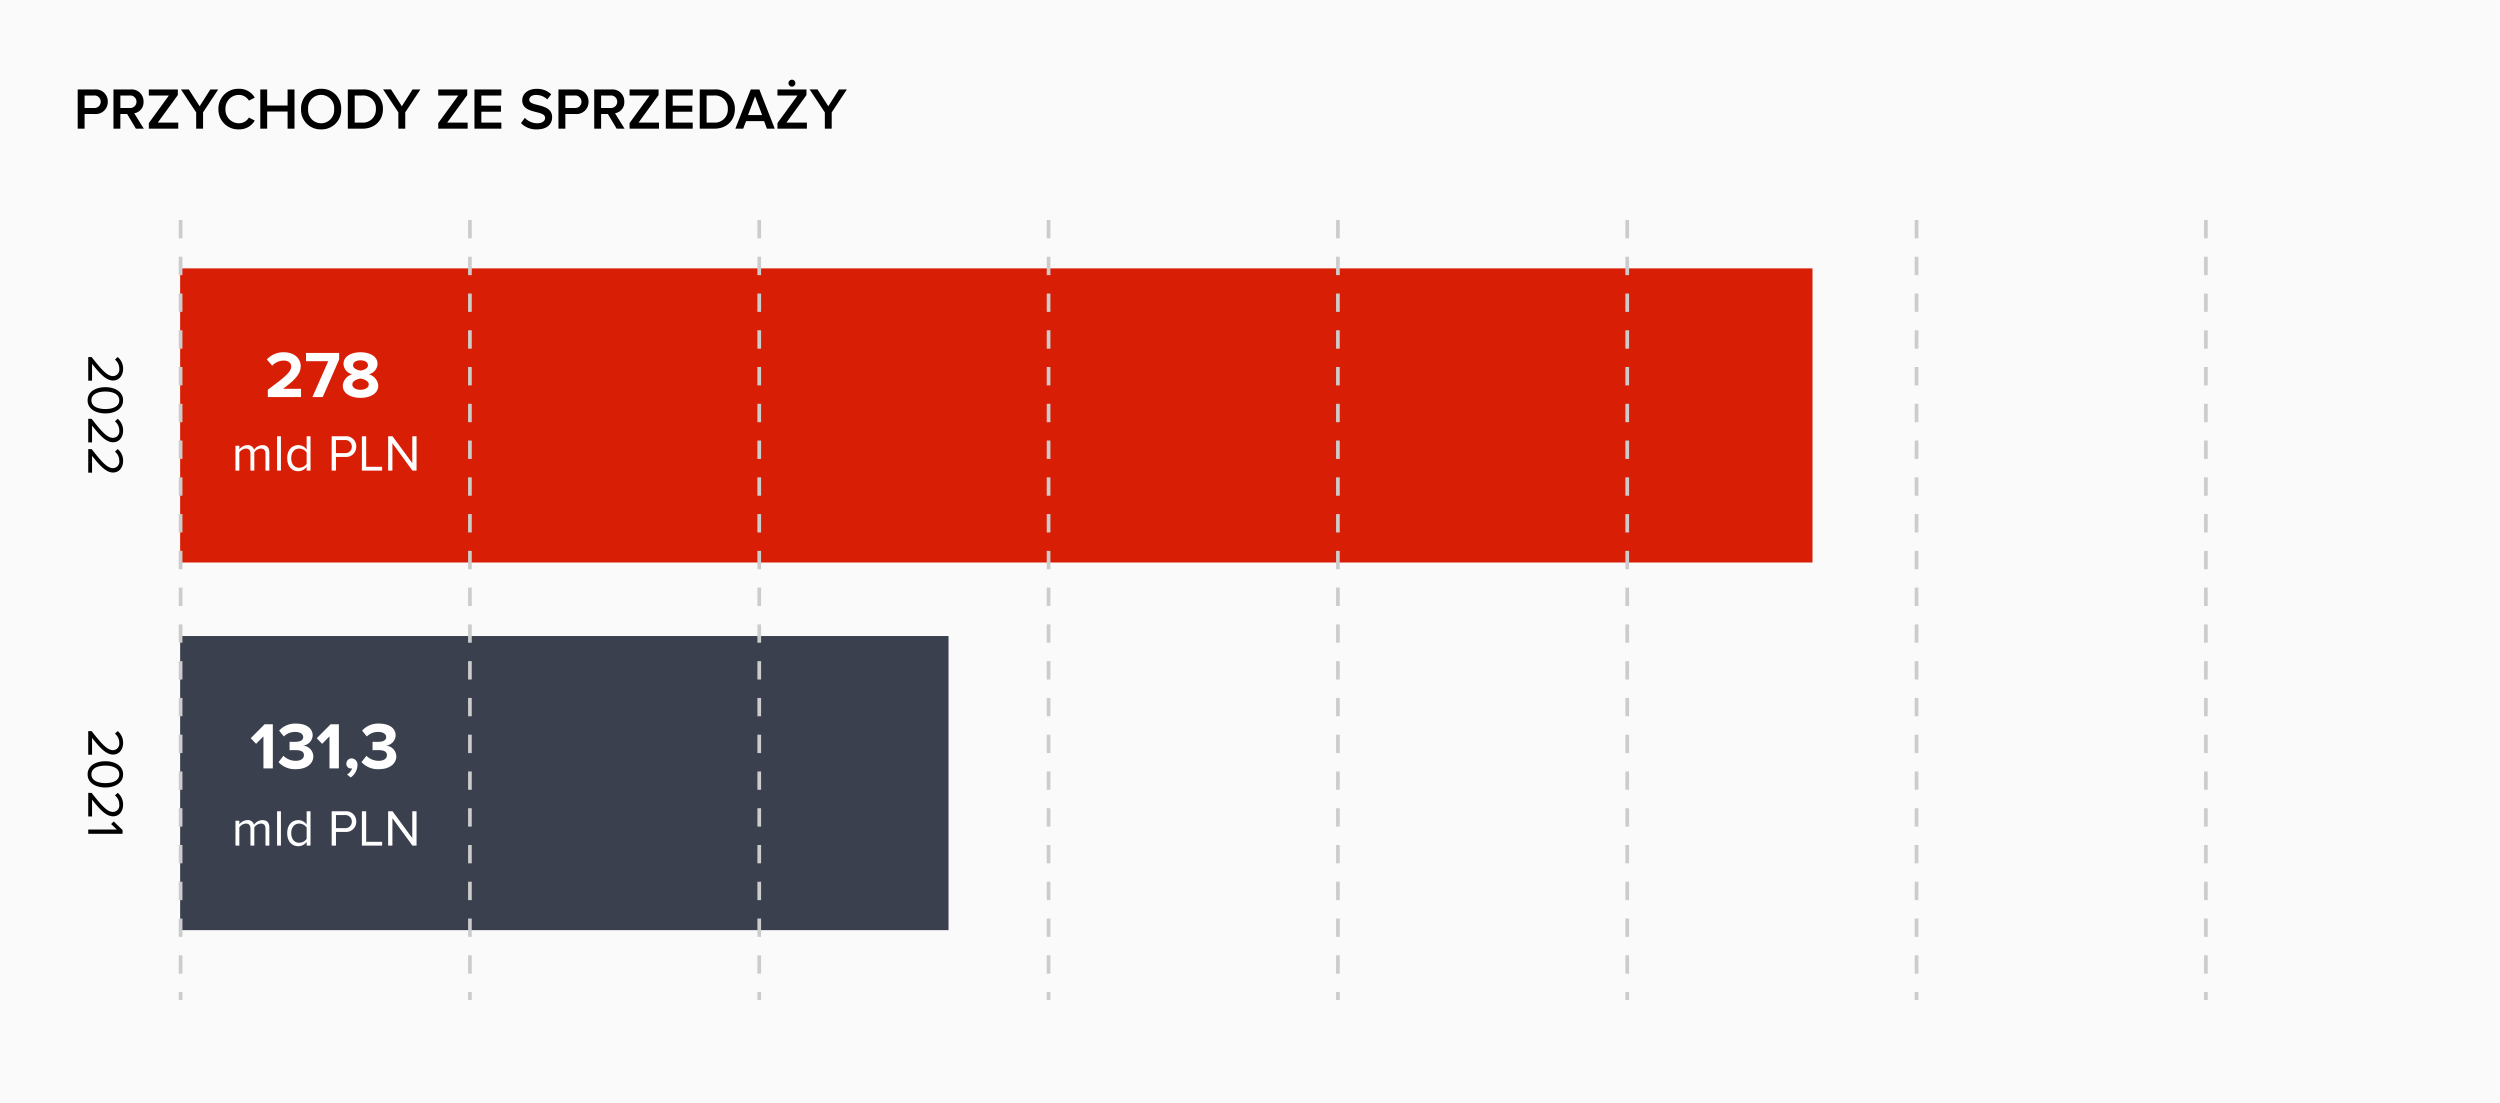
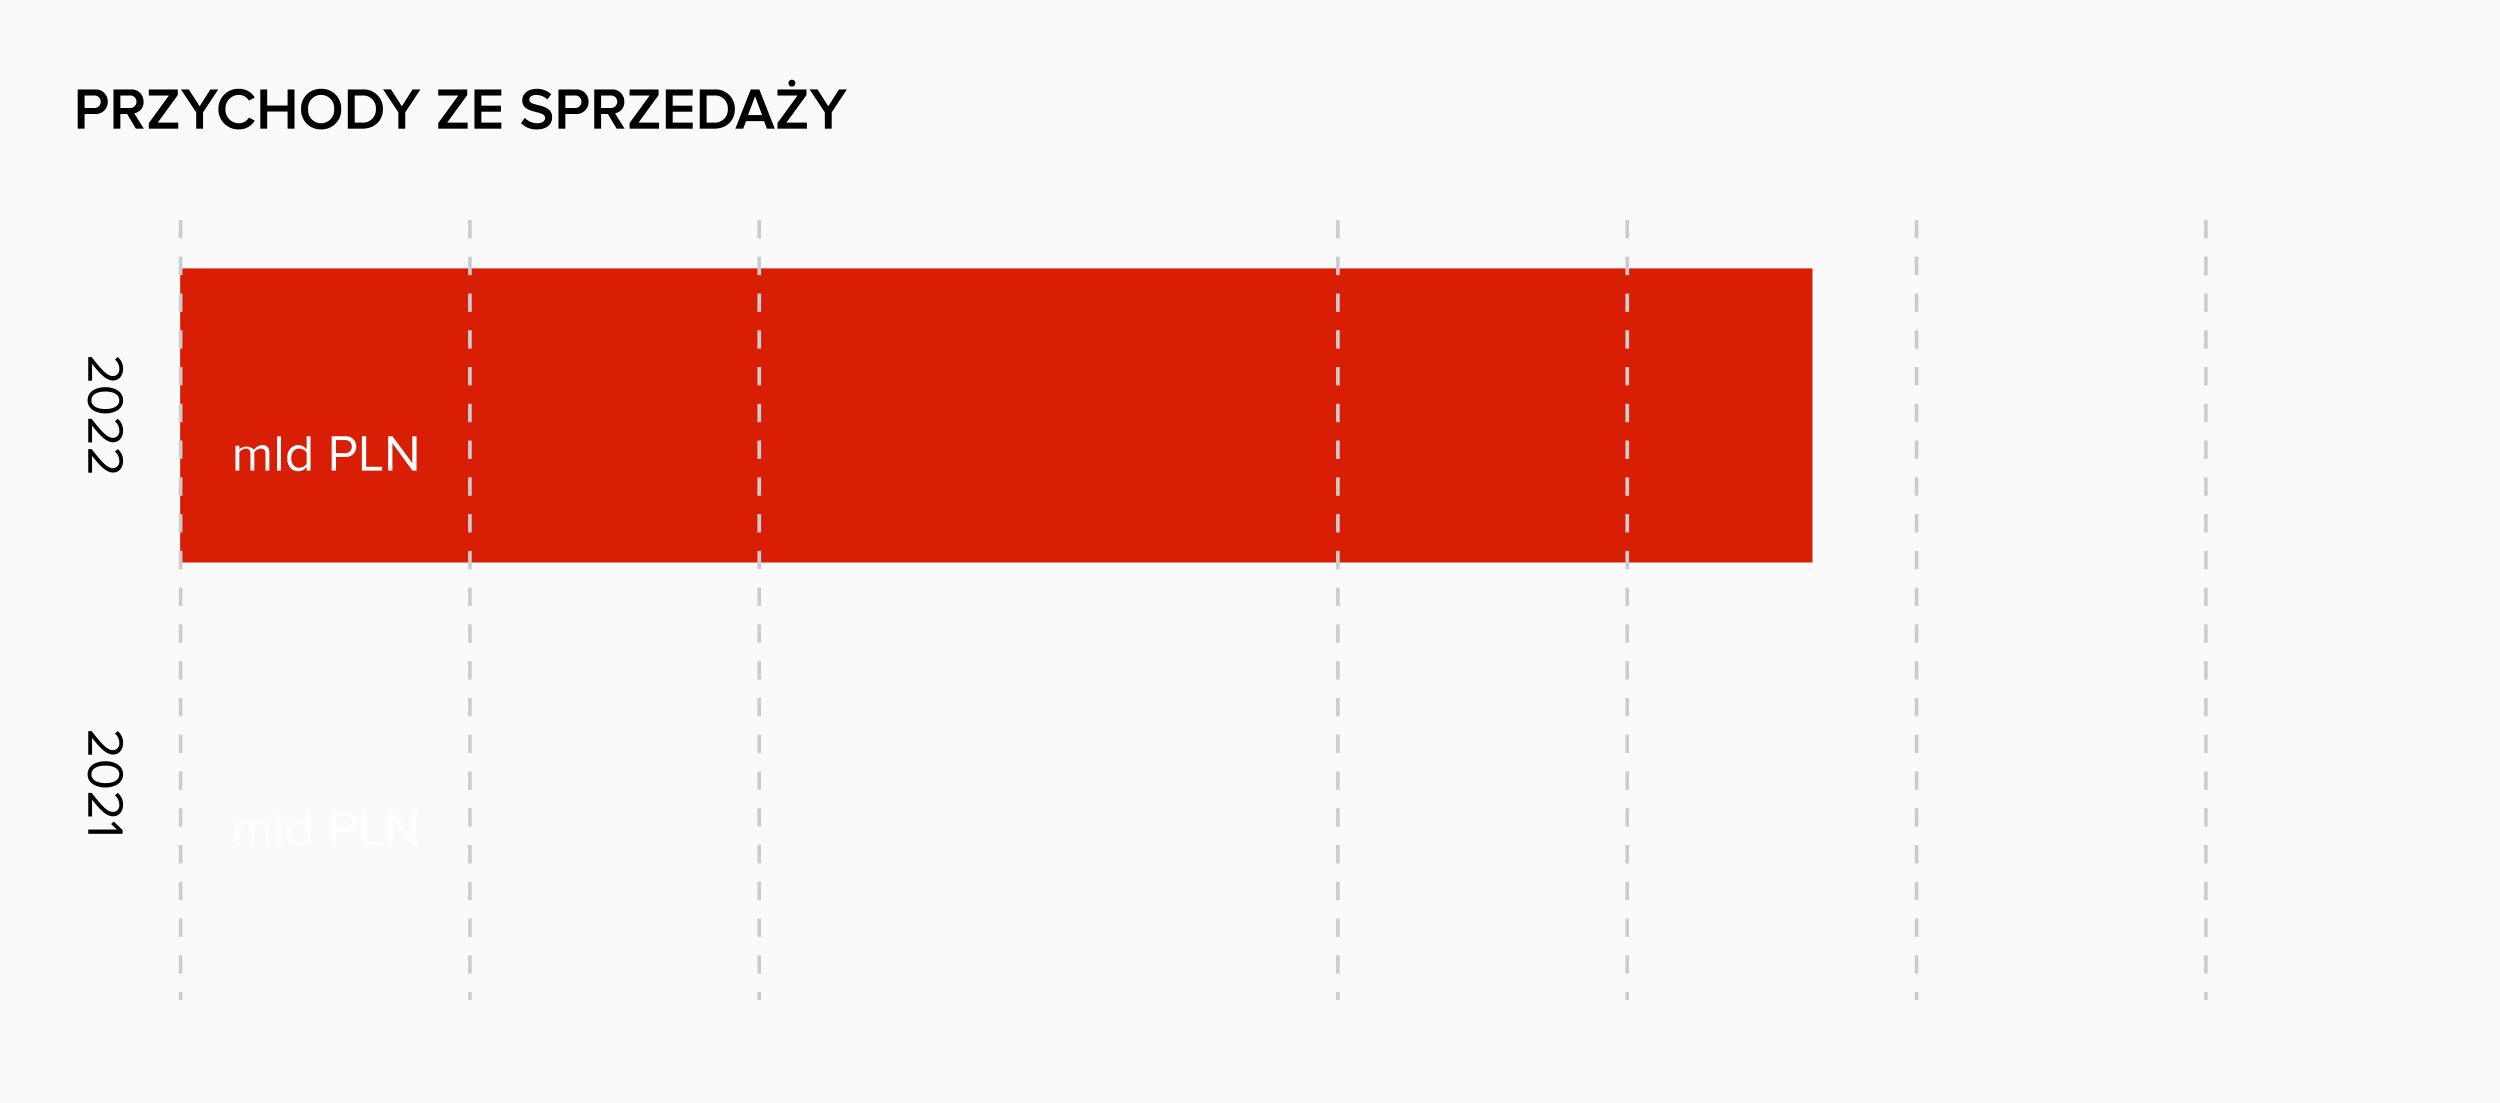
<svg xmlns="http://www.w3.org/2000/svg" width="680" height="300" viewBox="0 0 680 300">
  <g id="Kluczowe_wyniki_FINANSOWE_przychody" data-name="Kluczowe wyniki FINANSOWE przychody" transform="translate(-260 -2614)">
    <rect id="Rectangle_3295" data-name="Rectangle 3295" width="680" height="300" transform="translate(260 2614)" fill="#fafafa" />
    <path id="Path_21618" data-name="Path 21618" d="M0,0H80V444H0Z" transform="translate(753 2687) rotate(90)" fill="#d81e04" />
-     <rect id="Rectangle_3294" data-name="Rectangle 3294" width="80" height="209" transform="translate(518 2787) rotate(90)" fill="#3a404e" />
    <path id="Path_21459" data-name="Path 21459" d="M3.008,0V-3.984H5.824A3.264,3.264,0,0,0,9.312-7.328a3.255,3.255,0,0,0-3.488-3.344H1.136V0Zm2.56-5.632H3.008V-9.024h2.56a1.683,1.683,0,0,1,1.824,1.7A1.683,1.683,0,0,1,5.568-5.632ZM19.12,0,16.512-4.192A2.993,2.993,0,0,0,19.04-7.328a3.24,3.24,0,0,0-3.488-3.344H10.864V0h1.872V-3.984h1.856L16.96,0ZM15.3-5.632h-2.56V-9.024H15.3a1.683,1.683,0,0,1,1.824,1.7A1.683,1.683,0,0,1,15.3-5.632ZM28.48,0V-1.648H22.912l5.456-7.5v-1.52H20.48v1.648h5.456L20.48-1.52V0Zm6.752,0V-4.432l4.128-6.24H37.216L34.3-6.1,31.36-10.672H29.216l4.144,6.24V0Zm9.776.192a4.844,4.844,0,0,0,4.288-2.4l-1.6-.816a3.134,3.134,0,0,1-2.688,1.552,3.656,3.656,0,0,1-3.68-3.856,3.656,3.656,0,0,1,3.68-3.856A3.169,3.169,0,0,1,47.7-7.632l1.6-.816a4.824,4.824,0,0,0-4.288-2.4,5.384,5.384,0,0,0-5.6,5.52A5.384,5.384,0,0,0,45.008.192ZM60.1,0V-10.672H58.224V-6.3H52.672v-4.368H50.8V0h1.872V-4.656h5.552V0Zm7.248.192A5.3,5.3,0,0,0,72.8-5.328a5.3,5.3,0,0,0-5.456-5.52,5.3,5.3,0,0,0-5.456,5.52A5.3,5.3,0,0,0,67.344.192Zm0-1.664a3.544,3.544,0,0,1-3.536-3.856,3.535,3.535,0,0,1,3.536-3.856A3.544,3.544,0,0,1,70.88-5.328,3.553,3.553,0,0,1,67.344-1.472ZM78.576,0C81.9,0,84.16-2.192,84.16-5.328a5.215,5.215,0,0,0-5.584-5.344H74.608V0Zm0-1.648h-2.1V-9.024h2.1a3.458,3.458,0,0,1,3.664,3.7A3.5,3.5,0,0,1,78.576-1.648ZM90.224,0V-4.432l4.128-6.24H92.208L89.3-6.1l-2.944-4.576H84.208l4.144,6.24V0ZM107.2,0V-1.648h-5.568l5.456-7.5v-1.52H99.2v1.648h5.456L99.2-1.52V0Zm9.168,0V-1.648h-5.44v-2.96h5.328V-6.256h-5.328V-9.024h5.44v-1.648h-7.312V0Zm9.68.192c2.88,0,4.128-1.52,4.128-3.3,0-3.984-6.208-2.752-6.208-4.736,0-.8.7-1.328,1.808-1.328a4.338,4.338,0,0,1,3.088,1.216l1.072-1.392a5.553,5.553,0,0,0-4-1.488c-2.336,0-3.888,1.36-3.888,3.12,0,3.936,6.224,2.544,6.224,4.784,0,.7-.608,1.456-2.144,1.456a4.6,4.6,0,0,1-3.376-1.472l-1.04,1.44A5.71,5.71,0,0,0,126.048.192ZM133.776,0V-3.984h2.816a3.264,3.264,0,0,0,3.488-3.344,3.255,3.255,0,0,0-3.488-3.344H131.9V0Zm2.56-5.632h-2.56V-9.024h2.56a1.683,1.683,0,0,1,1.824,1.7A1.683,1.683,0,0,1,136.336-5.632ZM149.888,0,147.28-4.192a2.993,2.993,0,0,0,2.528-3.136,3.24,3.24,0,0,0-3.488-3.344h-4.688V0H143.5V-3.984h1.856L147.728,0Zm-3.824-5.632H143.5V-9.024h2.56a1.683,1.683,0,0,1,1.824,1.7A1.683,1.683,0,0,1,146.064-5.632ZM159.248,0V-1.648H153.68l5.456-7.5v-1.52h-7.888v1.648H156.7l-5.456,7.5V0Zm9.168,0V-1.648h-5.44v-2.96H168.3V-6.256h-5.328V-9.024h5.44v-1.648H161.1V0ZM174.3,0c3.328,0,5.584-2.192,5.584-5.328a5.215,5.215,0,0,0-5.584-5.344h-3.968V0Zm0-1.648h-2.1V-9.024h2.1a3.458,3.458,0,0,1,3.664,3.7A3.5,3.5,0,0,1,174.3-1.648ZM190.736,0l-4.192-10.672h-2.336L180.016,0h2.128l.784-2.048h4.9L188.608,0ZM187.3-3.7h-3.84l1.92-5.088ZM199.472,0V-1.648H193.9l5.456-7.5v-1.52h-7.888v1.648h5.456l-5.456,7.5V0Zm-4.064-11.44a.932.932,0,0,0,.928-.944.942.942,0,0,0-.928-.944.956.956,0,0,0-.944.944A.946.946,0,0,0,195.408-11.44ZM206.224,0V-4.432l4.128-6.24h-2.144L205.3-6.1l-2.944-4.576h-2.144l4.144,6.24V0Z" transform="translate(280 2649)" />
    <path id="Path_21458" data-name="Path 21458" d="M-9.464,0V-1.036h-4.578c2.6-2.058,4.536-3.794,4.536-5.7,0-1.862-1.582-2.744-3.136-2.744a4.045,4.045,0,0,0-3.248,1.47l.714.742a3.122,3.122,0,0,1,2.534-1.176A1.746,1.746,0,0,1-10.7-6.734c0,1.61-1.82,3.164-5.18,5.81V0Zm5.348.168c2.548,0,3.57-2.562,3.57-4.83s-1.022-4.816-3.57-4.816-3.57,2.534-3.57,4.816S-6.678.168-4.116.168Zm0-1.036C-5.894-.868-6.5-2.8-6.5-4.662s.6-3.78,2.38-3.78,2.38,1.918,2.38,3.78S-2.338-.868-4.116-.868ZM7.336,0V-1.036H2.758c2.6-2.058,4.536-3.794,4.536-5.7,0-1.862-1.582-2.744-3.136-2.744A4.045,4.045,0,0,0,.91-8.008l.714.742A3.122,3.122,0,0,1,4.158-8.442,1.746,1.746,0,0,1,6.1-6.734c0,1.61-1.82,3.164-5.18,5.81V0Zm8.232,0V-1.036H10.99c2.6-2.058,4.536-3.794,4.536-5.7,0-1.862-1.582-2.744-3.136-2.744a4.045,4.045,0,0,0-3.248,1.47l.714.742A3.122,3.122,0,0,1,12.39-8.442a1.746,1.746,0,0,1,1.946,1.708c0,1.61-1.82,3.164-5.18,5.81V0Z" transform="translate(284 2727) rotate(90)" />
    <path id="Path_21457" data-name="Path 21457" d="M-7.721,0V-1.036H-12.3c2.6-2.058,4.536-3.794,4.536-5.7,0-1.862-1.582-2.744-3.136-2.744a4.045,4.045,0,0,0-3.248,1.47l.714.742A3.122,3.122,0,0,1-10.9-8.442,1.746,1.746,0,0,1-8.953-6.734c0,1.61-1.82,3.164-5.18,5.81V0Zm5.348.168C.175.168,1.2-2.394,1.2-4.662S.175-9.478-2.373-9.478s-3.57,2.534-3.57,4.816S-4.935.168-2.373.168Zm0-1.036c-1.778,0-2.38-1.932-2.38-3.794s.6-3.78,2.38-3.78S.007-6.524.007-4.662-.595-.868-2.373-.868ZM9.079,0V-1.036H4.5c2.6-2.058,4.536-3.794,4.536-5.7C9.037-8.6,7.455-9.478,5.9-9.478a4.045,4.045,0,0,0-3.248,1.47l.714.742A3.122,3.122,0,0,1,5.9-8.442,1.746,1.746,0,0,1,7.847-6.734c0,1.61-1.82,3.164-5.18,5.81V0ZM13.8,0V-9.338H12.775L10.437-6.93l.7.714,1.5-1.582V0Z" transform="translate(284 2827) rotate(90)" />
    <path id="Path_20995" data-name="Path 20995" d="M0,0H212.169" transform="translate(860 2673.831) rotate(90)" fill="none" stroke="#ccc" stroke-width="1" stroke-dasharray="5" />
    <path id="Path_20994" data-name="Path 20994" d="M0,0H212.169" transform="translate(781.303 2673.831) rotate(90)" fill="none" stroke="#ccc" stroke-width="1" stroke-dasharray="5" />
    <path id="Path_20993" data-name="Path 20993" d="M0,0H212.169" transform="translate(702.606 2673.831) rotate(90)" fill="none" stroke="#ccc" stroke-width="1" stroke-dasharray="5" />
    <path id="Path_20992" data-name="Path 20992" d="M0,0H212.169" transform="translate(623.909 2673.831) rotate(90)" fill="none" stroke="#ccc" stroke-width="1" stroke-dasharray="5" />
-     <path id="Path_20991" data-name="Path 20991" d="M0,0H212.169" transform="translate(545.212 2673.831) rotate(90)" fill="none" stroke="#ccc" stroke-width="1" stroke-dasharray="5" />
    <path id="Path_20990" data-name="Path 20990" d="M0,0H212.169" transform="translate(466.515 2673.831) rotate(90)" fill="none" stroke="#ccc" stroke-width="1" stroke-dasharray="5" />
    <path id="Path_20996" data-name="Path 20996" d="M0,0H212.169" transform="translate(387.818 2673.831) rotate(90)" fill="none" stroke="#ccc" stroke-width="1" stroke-dasharray="5" />
    <path id="Path_20989" data-name="Path 20989" d="M0,0H212.169" transform="translate(309.121 2673.831) rotate(90)" fill="none" stroke="#ccc" stroke-width="1" stroke-dasharray="5" />
-     <path id="Path_21448" data-name="Path 21448" d="M6.21,0V-12.006H3.978L.2-8.208l1.458,1.53,2-2.034V0Zm6.282.216c2.88,0,4.734-1.458,4.734-3.528a3.013,3.013,0,0,0-2.808-2.88,2.945,2.945,0,0,0,2.628-2.736c0-2-1.728-3.258-4.536-3.258a5.909,5.909,0,0,0-4.59,1.908L9.2-8.676A4.32,4.32,0,0,1,12.24-9.918c1.26,0,2.232.468,2.232,1.422,0,.882-.882,1.278-2.214,1.278-.45,0-1.278,0-1.494-.018v2.3c.18-.018.99-.036,1.494-.036,1.674,0,2.412.432,2.412,1.386,0,.9-.81,1.53-2.268,1.53A4.781,4.781,0,0,1,9.09-3.42L7.758-1.71A6,6,0,0,0,12.492.216ZM24.174,0V-12.006H21.942l-3.78,3.8,1.458,1.53,2-2.034V0Zm5.058-.882a1.674,1.674,0,0,0-1.62-1.836,1.437,1.437,0,0,0-1.4,1.44,1.221,1.221,0,0,0,1.224,1.3,1.353,1.353,0,0,0,.342-.054,3.057,3.057,0,0,1-1.386,1.692l.99.81A4.2,4.2,0,0,0,29.232-.882Zm5.832,1.1c2.88,0,4.734-1.458,4.734-3.528a3.013,3.013,0,0,0-2.808-2.88,2.945,2.945,0,0,0,2.628-2.736c0-2-1.728-3.258-4.536-3.258a5.909,5.909,0,0,0-4.59,1.908l1.278,1.6a4.32,4.32,0,0,1,3.042-1.242c1.26,0,2.232.468,2.232,1.422,0,.882-.882,1.278-2.214,1.278-.45,0-1.278,0-1.494-.018v2.3c.18-.018.99-.036,1.494-.036,1.674,0,2.412.432,2.412,1.386,0,.9-.81,1.53-2.268,1.53A4.781,4.781,0,0,1,31.662-3.42L30.33-1.71A6,6,0,0,0,35.064.216Z" transform="translate(328 2823)" fill="#fff" />
-     <path id="Path_21447" data-name="Path 21447" d="M9.882,0V-2.25h-4.9C8.1-4.518,9.792-6.3,9.792-8.352c0-2.394-2.034-3.834-4.59-3.834A6.116,6.116,0,0,0,.576-10.224L2.034-8.532A4.292,4.292,0,0,1,5.256-9.918c.99,0,1.944.522,1.944,1.566C7.2-6.876,5.76-5.634.846-2V0Zm5.9,0L20.25-10.224v-1.782H11.232v2.25H17.28L12.978,0ZM26.064.216c2.52,0,4.824-1.1,4.824-3.33A3.464,3.464,0,0,0,28.3-6.192,3.037,3.037,0,0,0,30.69-9.018c0-2.25-2.412-3.168-4.626-3.168-2.232,0-4.626.918-4.626,3.168a3.02,3.02,0,0,0,2.376,2.826A3.445,3.445,0,0,0,21.24-3.114C21.24-.864,23.544.216,26.064.216Zm0-7.416c-.738-.108-2.034-.522-2.034-1.422,0-.864.846-1.368,2.034-1.368,1.17,0,2.016.5,2.016,1.368C28.08-7.722,26.8-7.308,26.064-7.2Zm0,5.22c-1.26,0-2.232-.576-2.232-1.458,0-1.008,1.476-1.494,2.232-1.6.738.108,2.232.594,2.232,1.6C28.3-2.556,27.288-1.98,26.064-1.98Z" transform="translate(332 2722)" fill="#fff" />
    <path id="Path_21446" data-name="Path 21446" d="M10.262,0V-4.886c0-1.358-.658-2.044-1.89-2.044A2.846,2.846,0,0,0,6.1-5.67a1.736,1.736,0,0,0-1.82-1.26A2.923,2.923,0,0,0,2.1-5.782v-.98H1.05V0H2.1V-4.942a2.361,2.361,0,0,1,1.778-1.05c.882,0,1.246.546,1.246,1.4V0h1.05V-4.956A2.365,2.365,0,0,1,7.966-5.992c.868,0,1.246.546,1.246,1.4V0Zm3.15,0V-9.338h-1.05V0Zm8.05,0V-9.338h-1.05v3.6A2.827,2.827,0,0,0,18.13-6.93c-1.778,0-3.01,1.4-3.01,3.556,0,2.2,1.246,3.542,3.01,3.542a2.847,2.847,0,0,0,2.282-1.176V0Zm-3.08-.77c-1.358,0-2.17-1.106-2.17-2.6s.812-2.618,2.17-2.618A2.539,2.539,0,0,1,20.412-4.9v3.066A2.515,2.515,0,0,1,18.382-.77Zm10,.77V-3.71h2.59a2.75,2.75,0,0,0,2.926-2.814,2.734,2.734,0,0,0-2.926-2.814H27.216V0Zm2.45-4.746h-2.45V-8.3h2.45A1.736,1.736,0,0,1,32.69-6.524,1.736,1.736,0,0,1,30.828-4.746ZM40.936,0V-1.036H36.6v-8.3H35.434V0ZM50.3,0V-9.338H49.14v7.294L43.764-9.338h-1.19V0h1.162V-7.448L49.182,0Z" transform="translate(323 2844)" fill="#fff" />
-     <path id="Path_21445" data-name="Path 21445" d="M10.262,0V-4.886c0-1.358-.658-2.044-1.89-2.044A2.846,2.846,0,0,0,6.1-5.67a1.736,1.736,0,0,0-1.82-1.26A2.923,2.923,0,0,0,2.1-5.782v-.98H1.05V0H2.1V-4.942a2.361,2.361,0,0,1,1.778-1.05c.882,0,1.246.546,1.246,1.4V0h1.05V-4.956A2.365,2.365,0,0,1,7.966-5.992c.868,0,1.246.546,1.246,1.4V0Zm3.15,0V-9.338h-1.05V0Zm8.05,0V-9.338h-1.05v3.6A2.827,2.827,0,0,0,18.13-6.93c-1.778,0-3.01,1.4-3.01,3.556,0,2.2,1.246,3.542,3.01,3.542a2.847,2.847,0,0,0,2.282-1.176V0Zm-3.08-.77c-1.358,0-2.17-1.106-2.17-2.6s.812-2.618,2.17-2.618A2.539,2.539,0,0,1,20.412-4.9v3.066A2.515,2.515,0,0,1,18.382-.77Zm10,.77V-3.71h2.59a2.75,2.75,0,0,0,2.926-2.814,2.734,2.734,0,0,0-2.926-2.814H27.216V0Zm2.45-4.746h-2.45V-8.3h2.45A1.736,1.736,0,0,1,32.69-6.524,1.736,1.736,0,0,1,30.828-4.746ZM40.936,0V-1.036H36.6v-8.3H35.434V0ZM50.3,0V-9.338H49.14v7.294L43.764-9.338h-1.19V0h1.162V-7.448L49.182,0Z" transform="translate(323 2742)" fill="#fff" />
+     <path id="Path_21445" data-name="Path 21445" d="M10.262,0V-4.886c0-1.358-.658-2.044-1.89-2.044A2.846,2.846,0,0,0,6.1-5.67A2.923,2.923,0,0,0,2.1-5.782v-.98H1.05V0H2.1V-4.942a2.361,2.361,0,0,1,1.778-1.05c.882,0,1.246.546,1.246,1.4V0h1.05V-4.956A2.365,2.365,0,0,1,7.966-5.992c.868,0,1.246.546,1.246,1.4V0Zm3.15,0V-9.338h-1.05V0Zm8.05,0V-9.338h-1.05v3.6A2.827,2.827,0,0,0,18.13-6.93c-1.778,0-3.01,1.4-3.01,3.556,0,2.2,1.246,3.542,3.01,3.542a2.847,2.847,0,0,0,2.282-1.176V0Zm-3.08-.77c-1.358,0-2.17-1.106-2.17-2.6s.812-2.618,2.17-2.618A2.539,2.539,0,0,1,20.412-4.9v3.066A2.515,2.515,0,0,1,18.382-.77Zm10,.77V-3.71h2.59a2.75,2.75,0,0,0,2.926-2.814,2.734,2.734,0,0,0-2.926-2.814H27.216V0Zm2.45-4.746h-2.45V-8.3h2.45A1.736,1.736,0,0,1,32.69-6.524,1.736,1.736,0,0,1,30.828-4.746ZM40.936,0V-1.036H36.6v-8.3H35.434V0ZM50.3,0V-9.338H49.14v7.294L43.764-9.338h-1.19V0h1.162V-7.448L49.182,0Z" transform="translate(323 2742)" fill="#fff" />
  </g>
</svg>